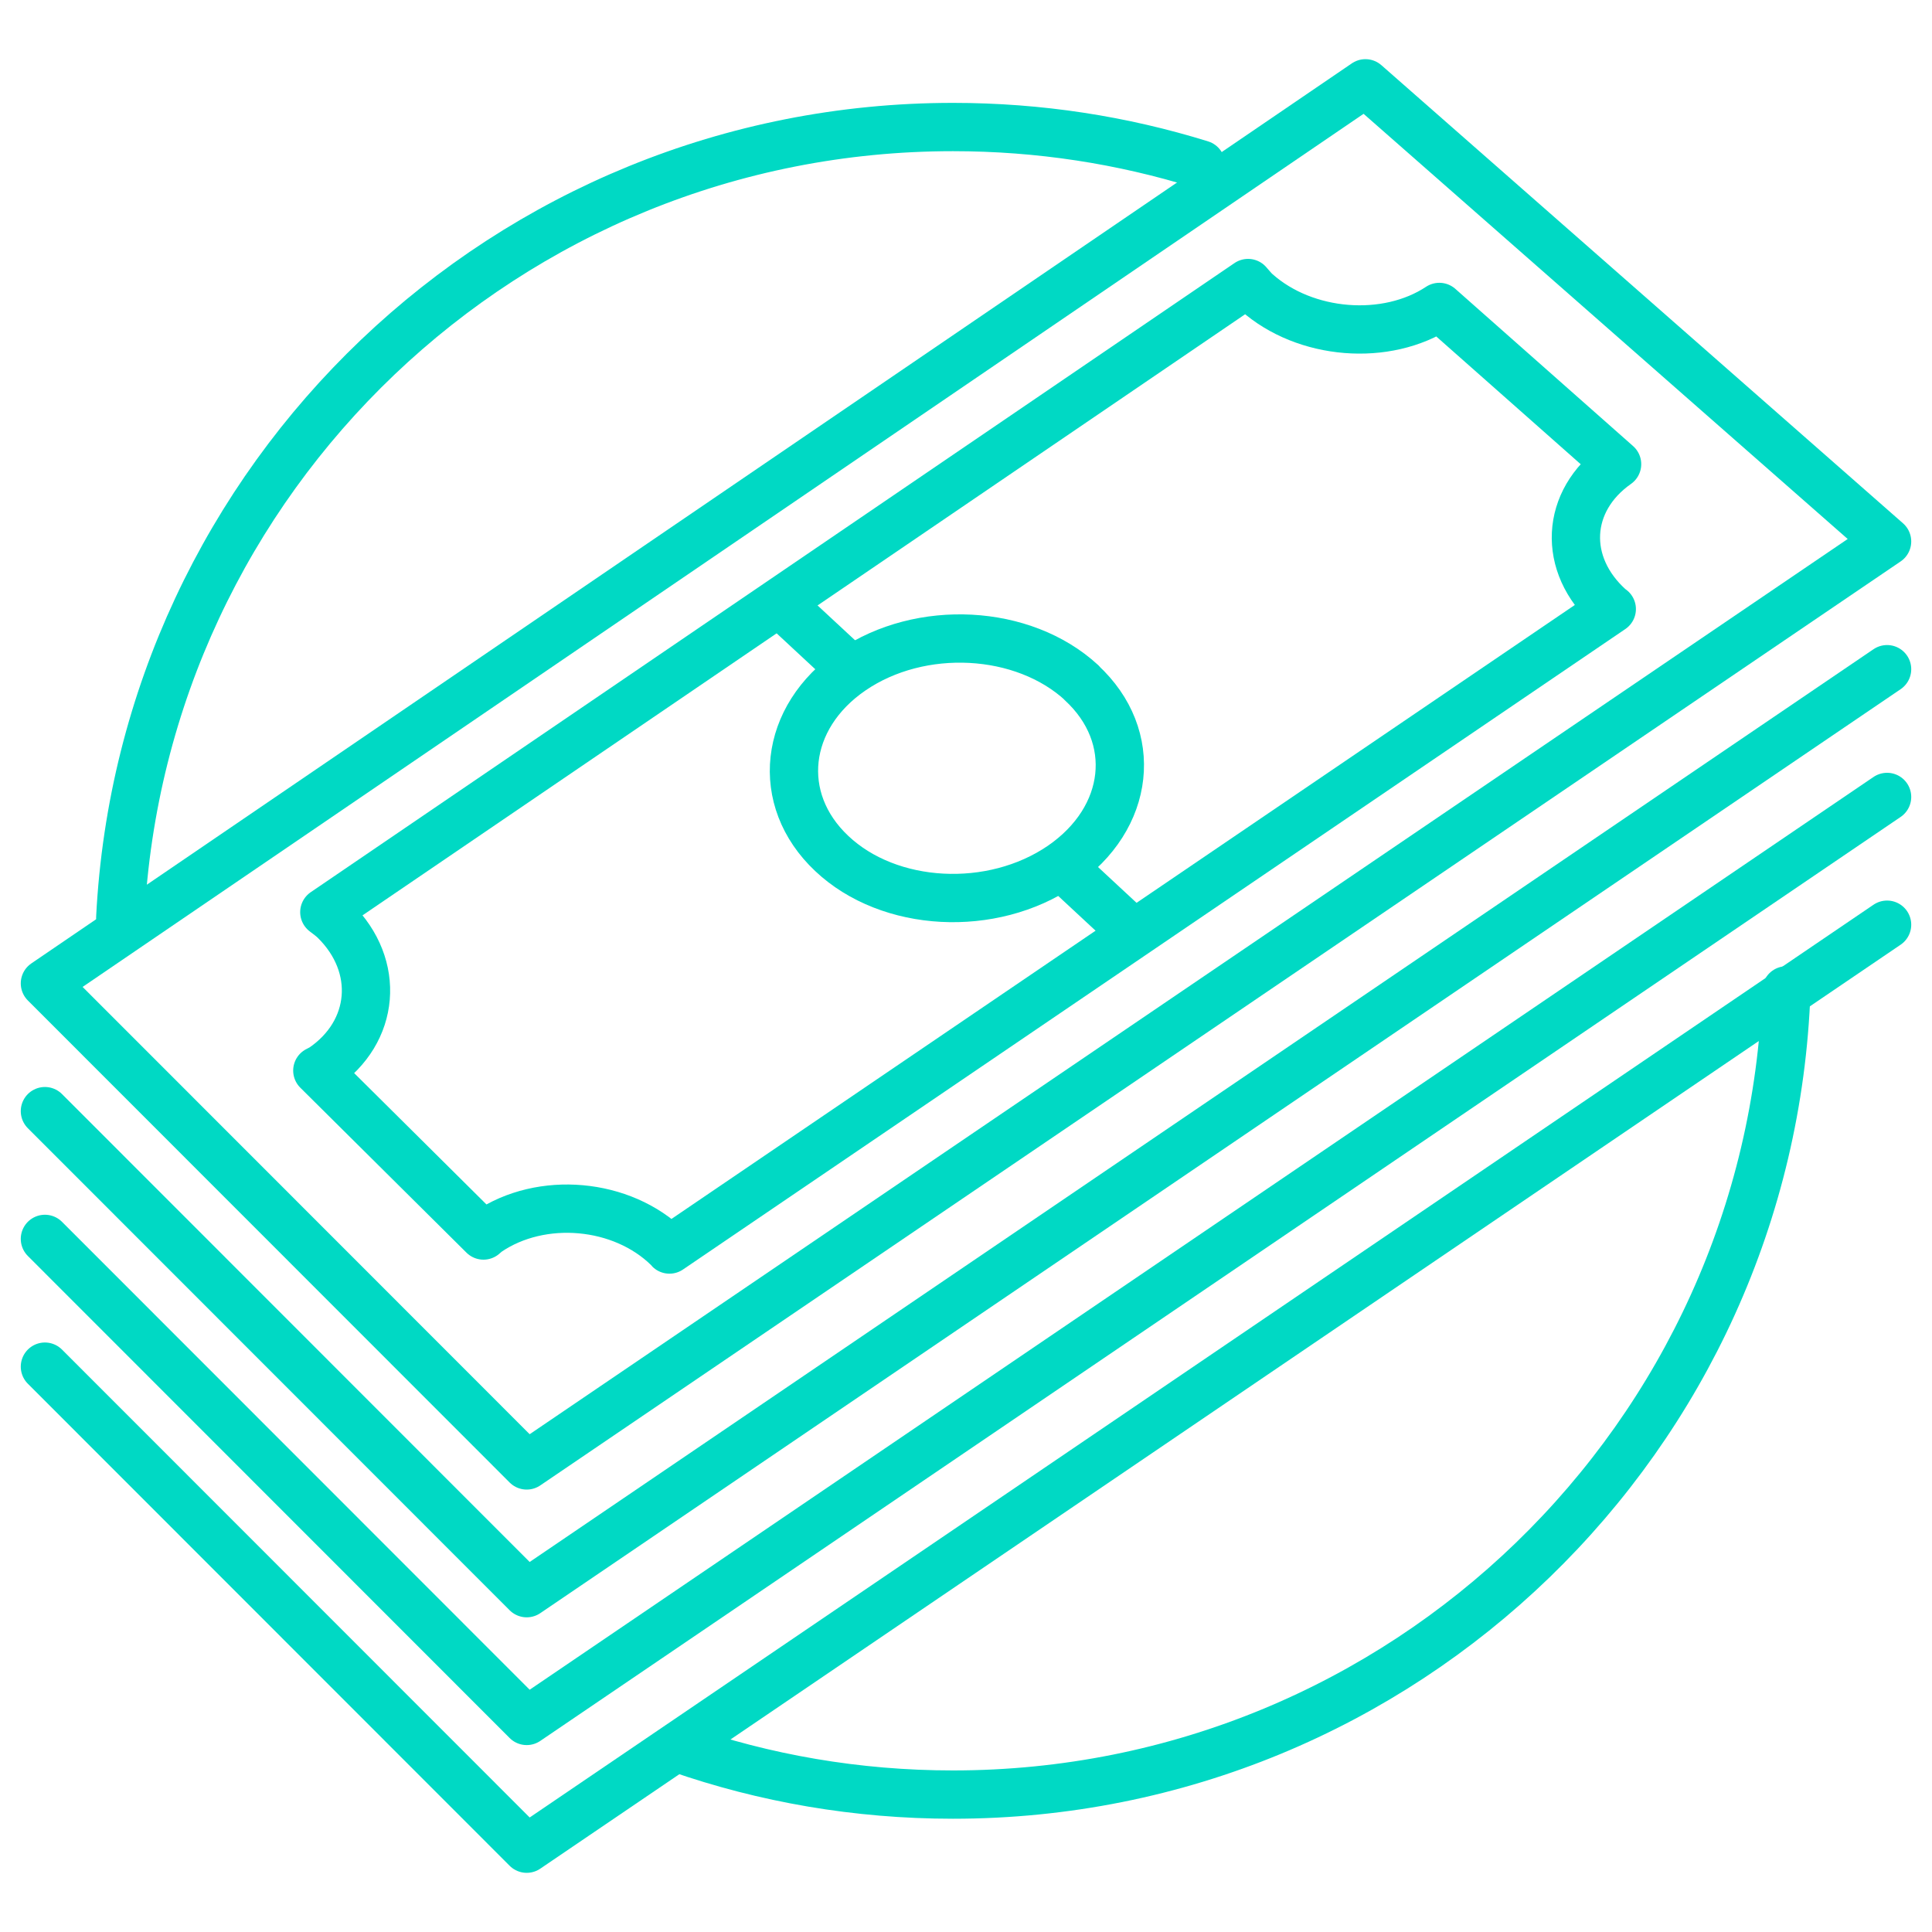
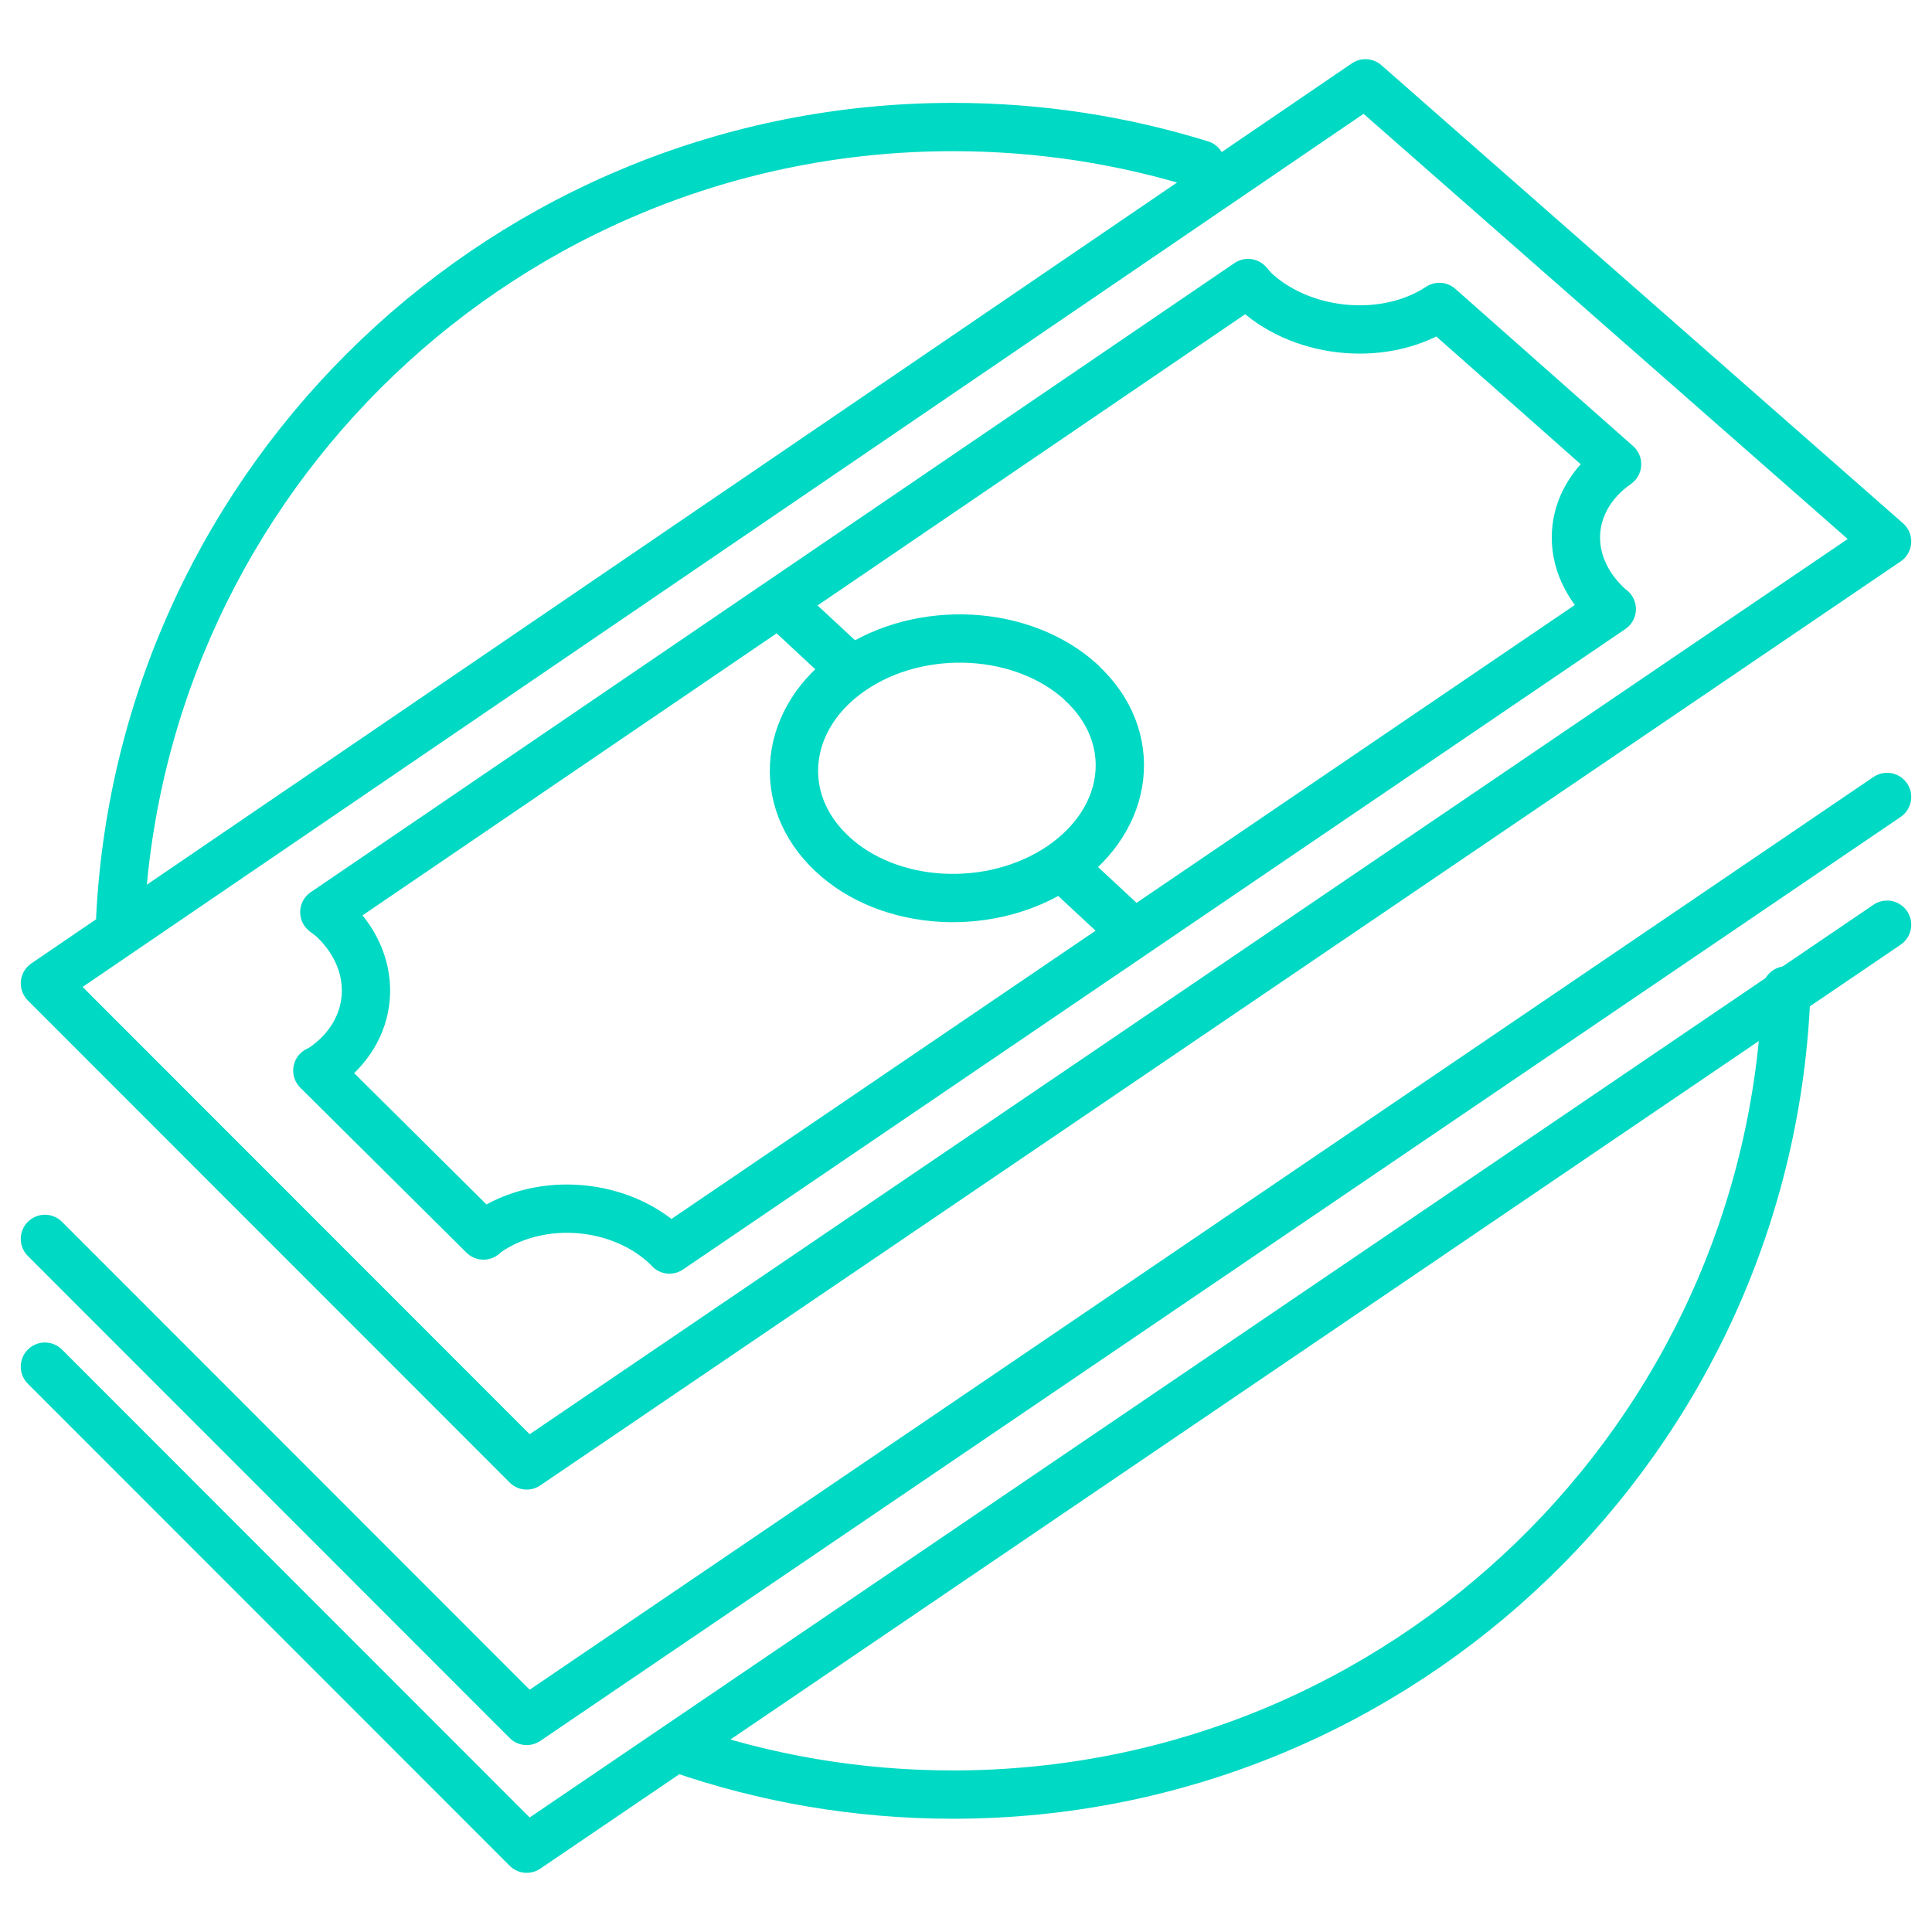
<svg xmlns="http://www.w3.org/2000/svg" viewBox="0 0 80 80">
  <defs>
    <style> .cls-1 { clip-path: url(#clippath); } .cls-2 { stroke-width: 0px; } .cls-2, .cls-3, .cls-4, .cls-5 { fill: none; } .cls-3, .cls-4 { stroke-linecap: round; } .cls-3, .cls-4, .cls-5 { stroke: #00d9c4; stroke-width: 2px; } .cls-3, .cls-5 { stroke-linejoin: round; } .cls-4 { stroke-miterlimit: 10; } </style>
    <clipPath id="clippath">
      <rect class="cls-2" x="212.65" y="-685.31" width="1600" height="1278.31" />
    </clipPath>
  </defs>
  <g id="HG">
    <g class="cls-1">
      <image width="5616" height="2552" transform="translate(-527.22 -723.82) scale(.52)" />
    </g>
  </g>
  <g id="LAYOUT">
    <g>
      <g>
        <g>
          <path class="cls-5" d="M44.78,28.27c2.41,2.22,2.04,5.61-.83,7.58-2.87,1.96-7.13,1.74-9.51-.51-2.38-2.24-2-5.64.84-7.58,2.84-1.94,7.09-1.72,9.51.51Z" />
          <g>
            <path class="cls-3" d="M32.39,25.07s1,.94,1.34,1.25c.34.32,1.37,1.27,1.37,1.27" />
            <path class="cls-3" d="M44.13,36.02s1,.94,1.34,1.25c.34.32,1.37,1.27,1.37,1.27" />
          </g>
        </g>
        <polygon class="cls-5" points="78.14 22.42 21.81 60.68 1.86 40.72 56.54 3.45 78.14 22.42" />
-         <polyline class="cls-3" points="78.14 27.71 21.81 65.97 1.86 46.01" />
        <polyline class="cls-3" points="78.14 33 21.81 71.26 1.86 51.3" />
        <polyline class="cls-3" points="78.14 38.29 21.81 76.55 1.86 56.59" />
        <path class="cls-5" d="M52.04,12.11c-.14-.12-.24-.26-.36-.39L13.43,37.77c.14.11.3.22.43.35,1.91,1.88,1.68,4.61-.51,6.1-.07.04-.14.07-.21.11l6.88,6.83c.06-.05.11-.1.18-.15,2.22-1.51,5.56-1.21,7.47.67.02.02.03.04.05.06l39.02-26.52s-.05-.03-.07-.05c-2-1.79-1.86-4.44.29-5.95l-7.36-6.51c-2.19,1.45-5.56,1.18-7.57-.61Z" />
      </g>
      <path class="cls-4" d="M73.97,41.01c-.65,18.5-15.85,33.3-34.51,33.3-3.98,0-7.8-.67-11.36-1.91" />
      <path class="cls-4" d="M4.98,38C5.91,19.76,20.99,5.26,39.46,5.26c3.58,0,7.02.54,10.27,1.55" />
    </g>
  </g>
</svg>